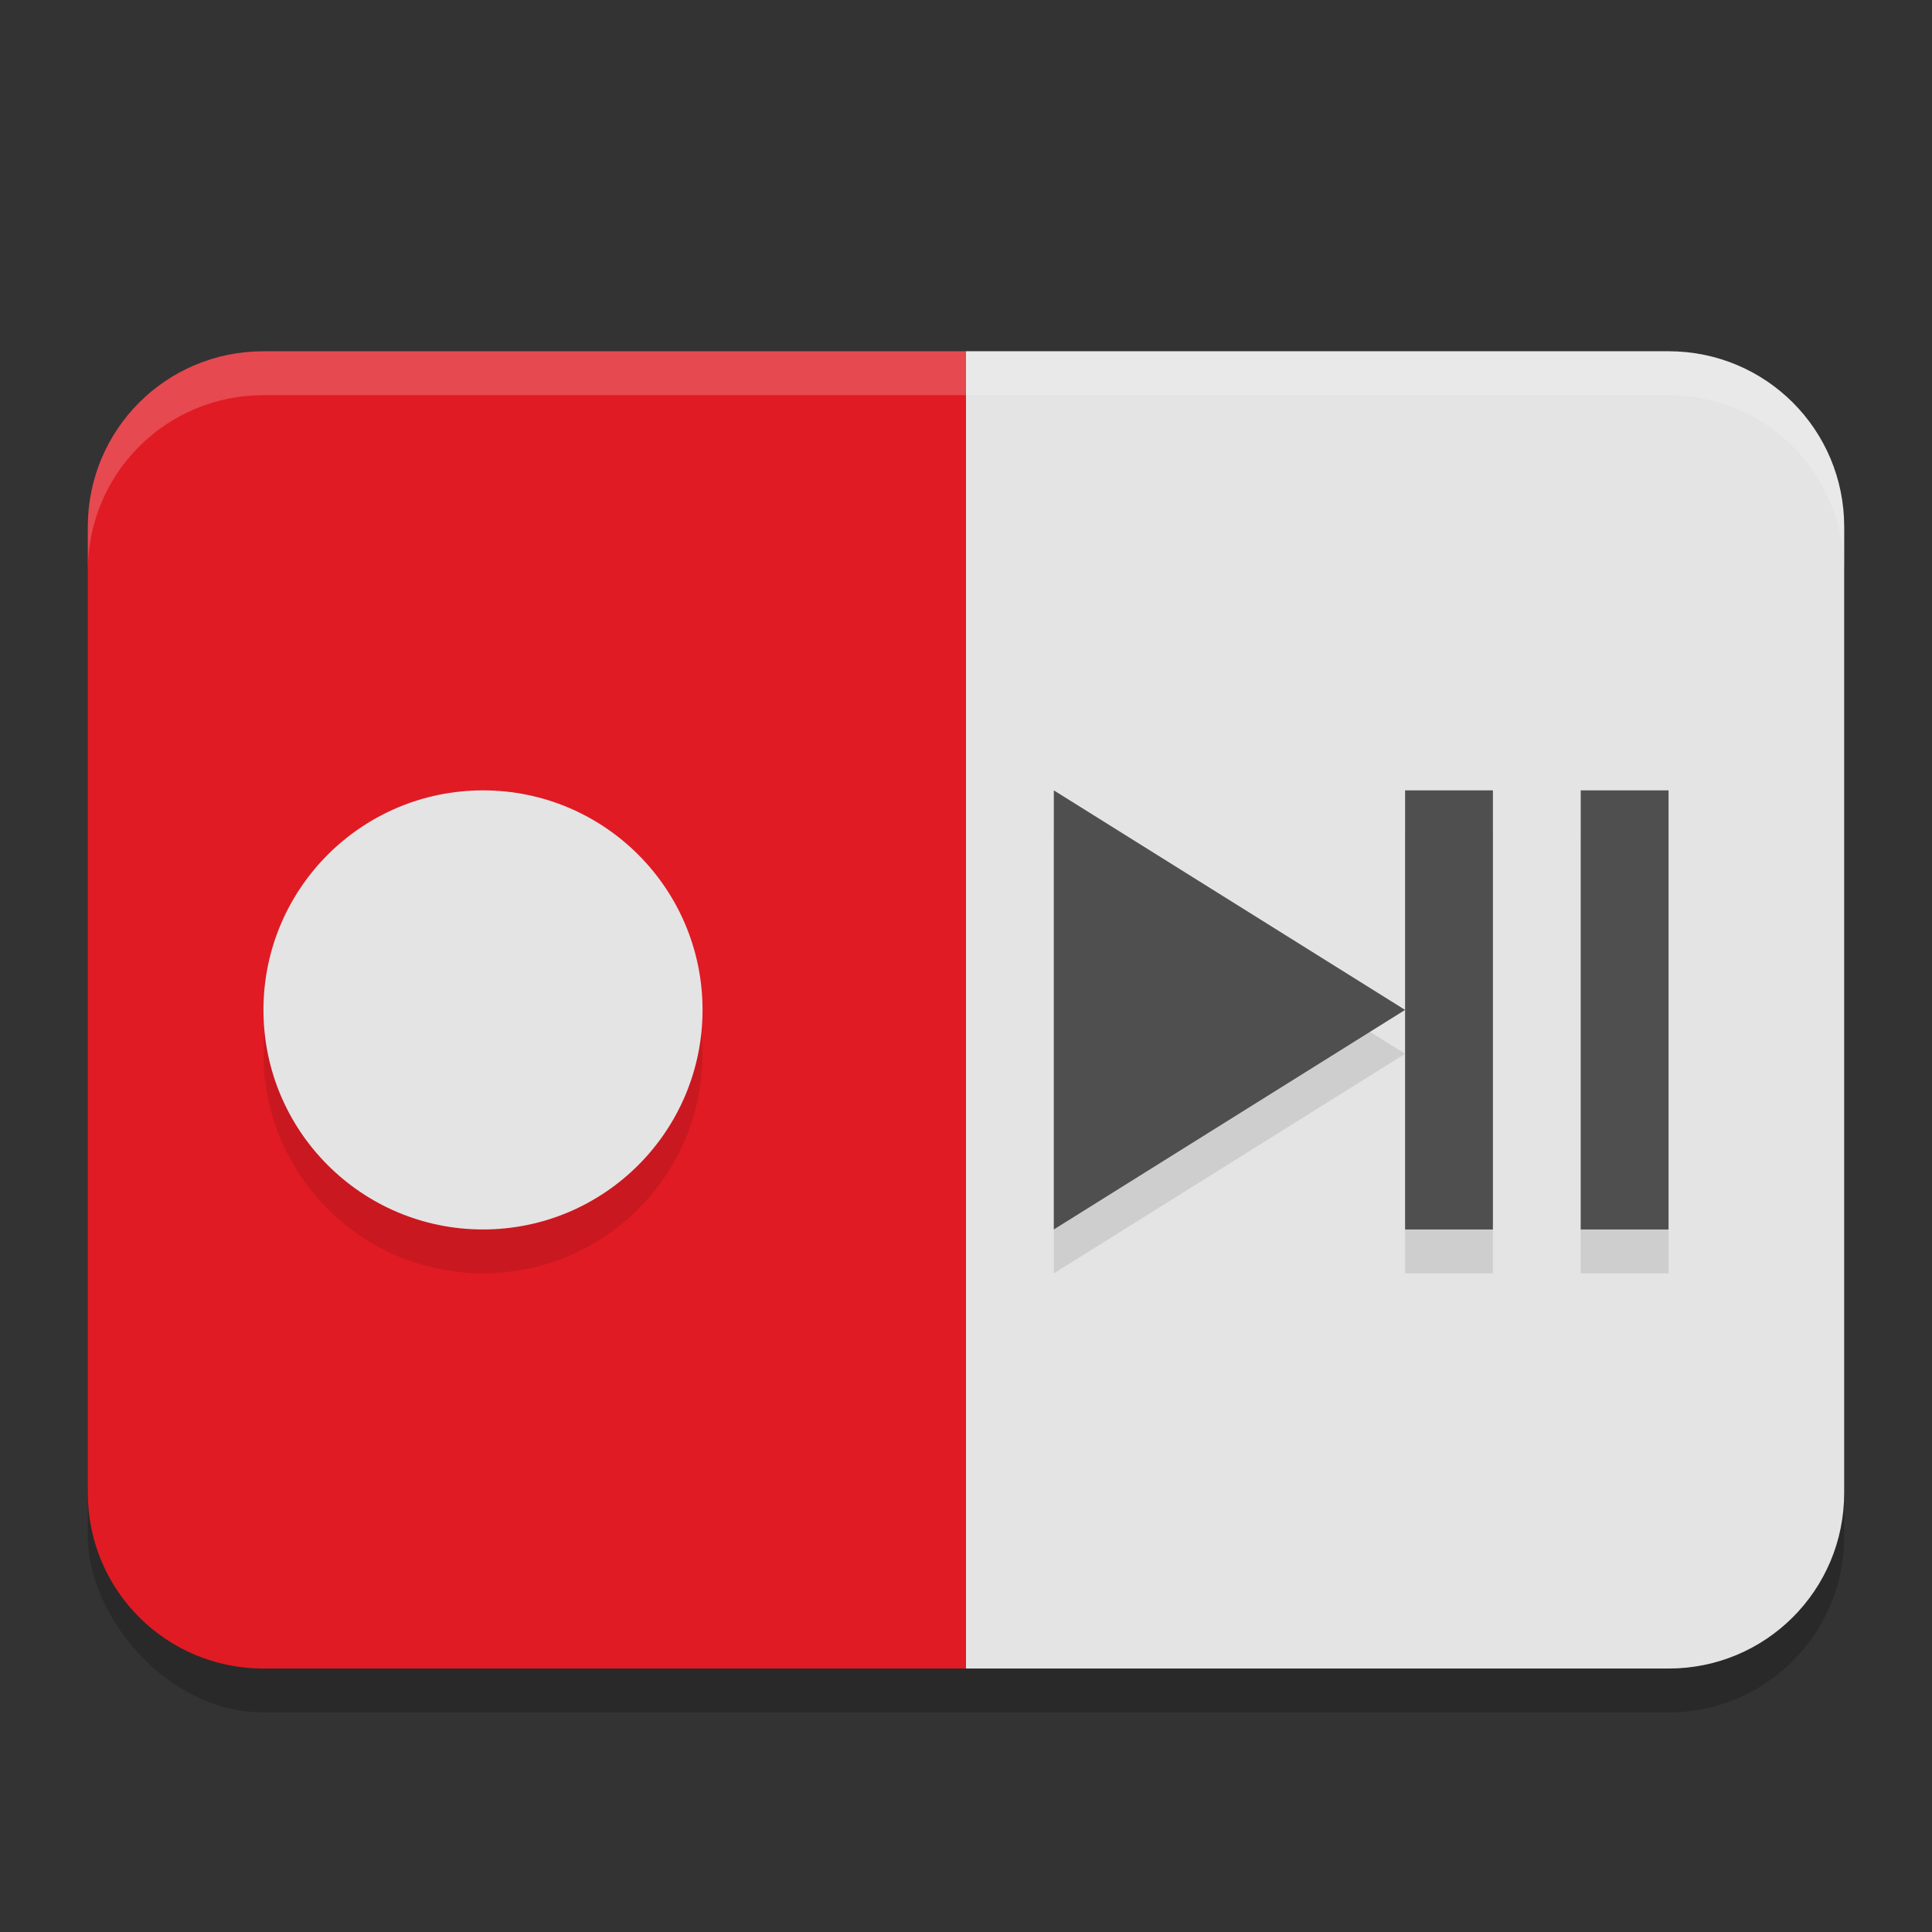
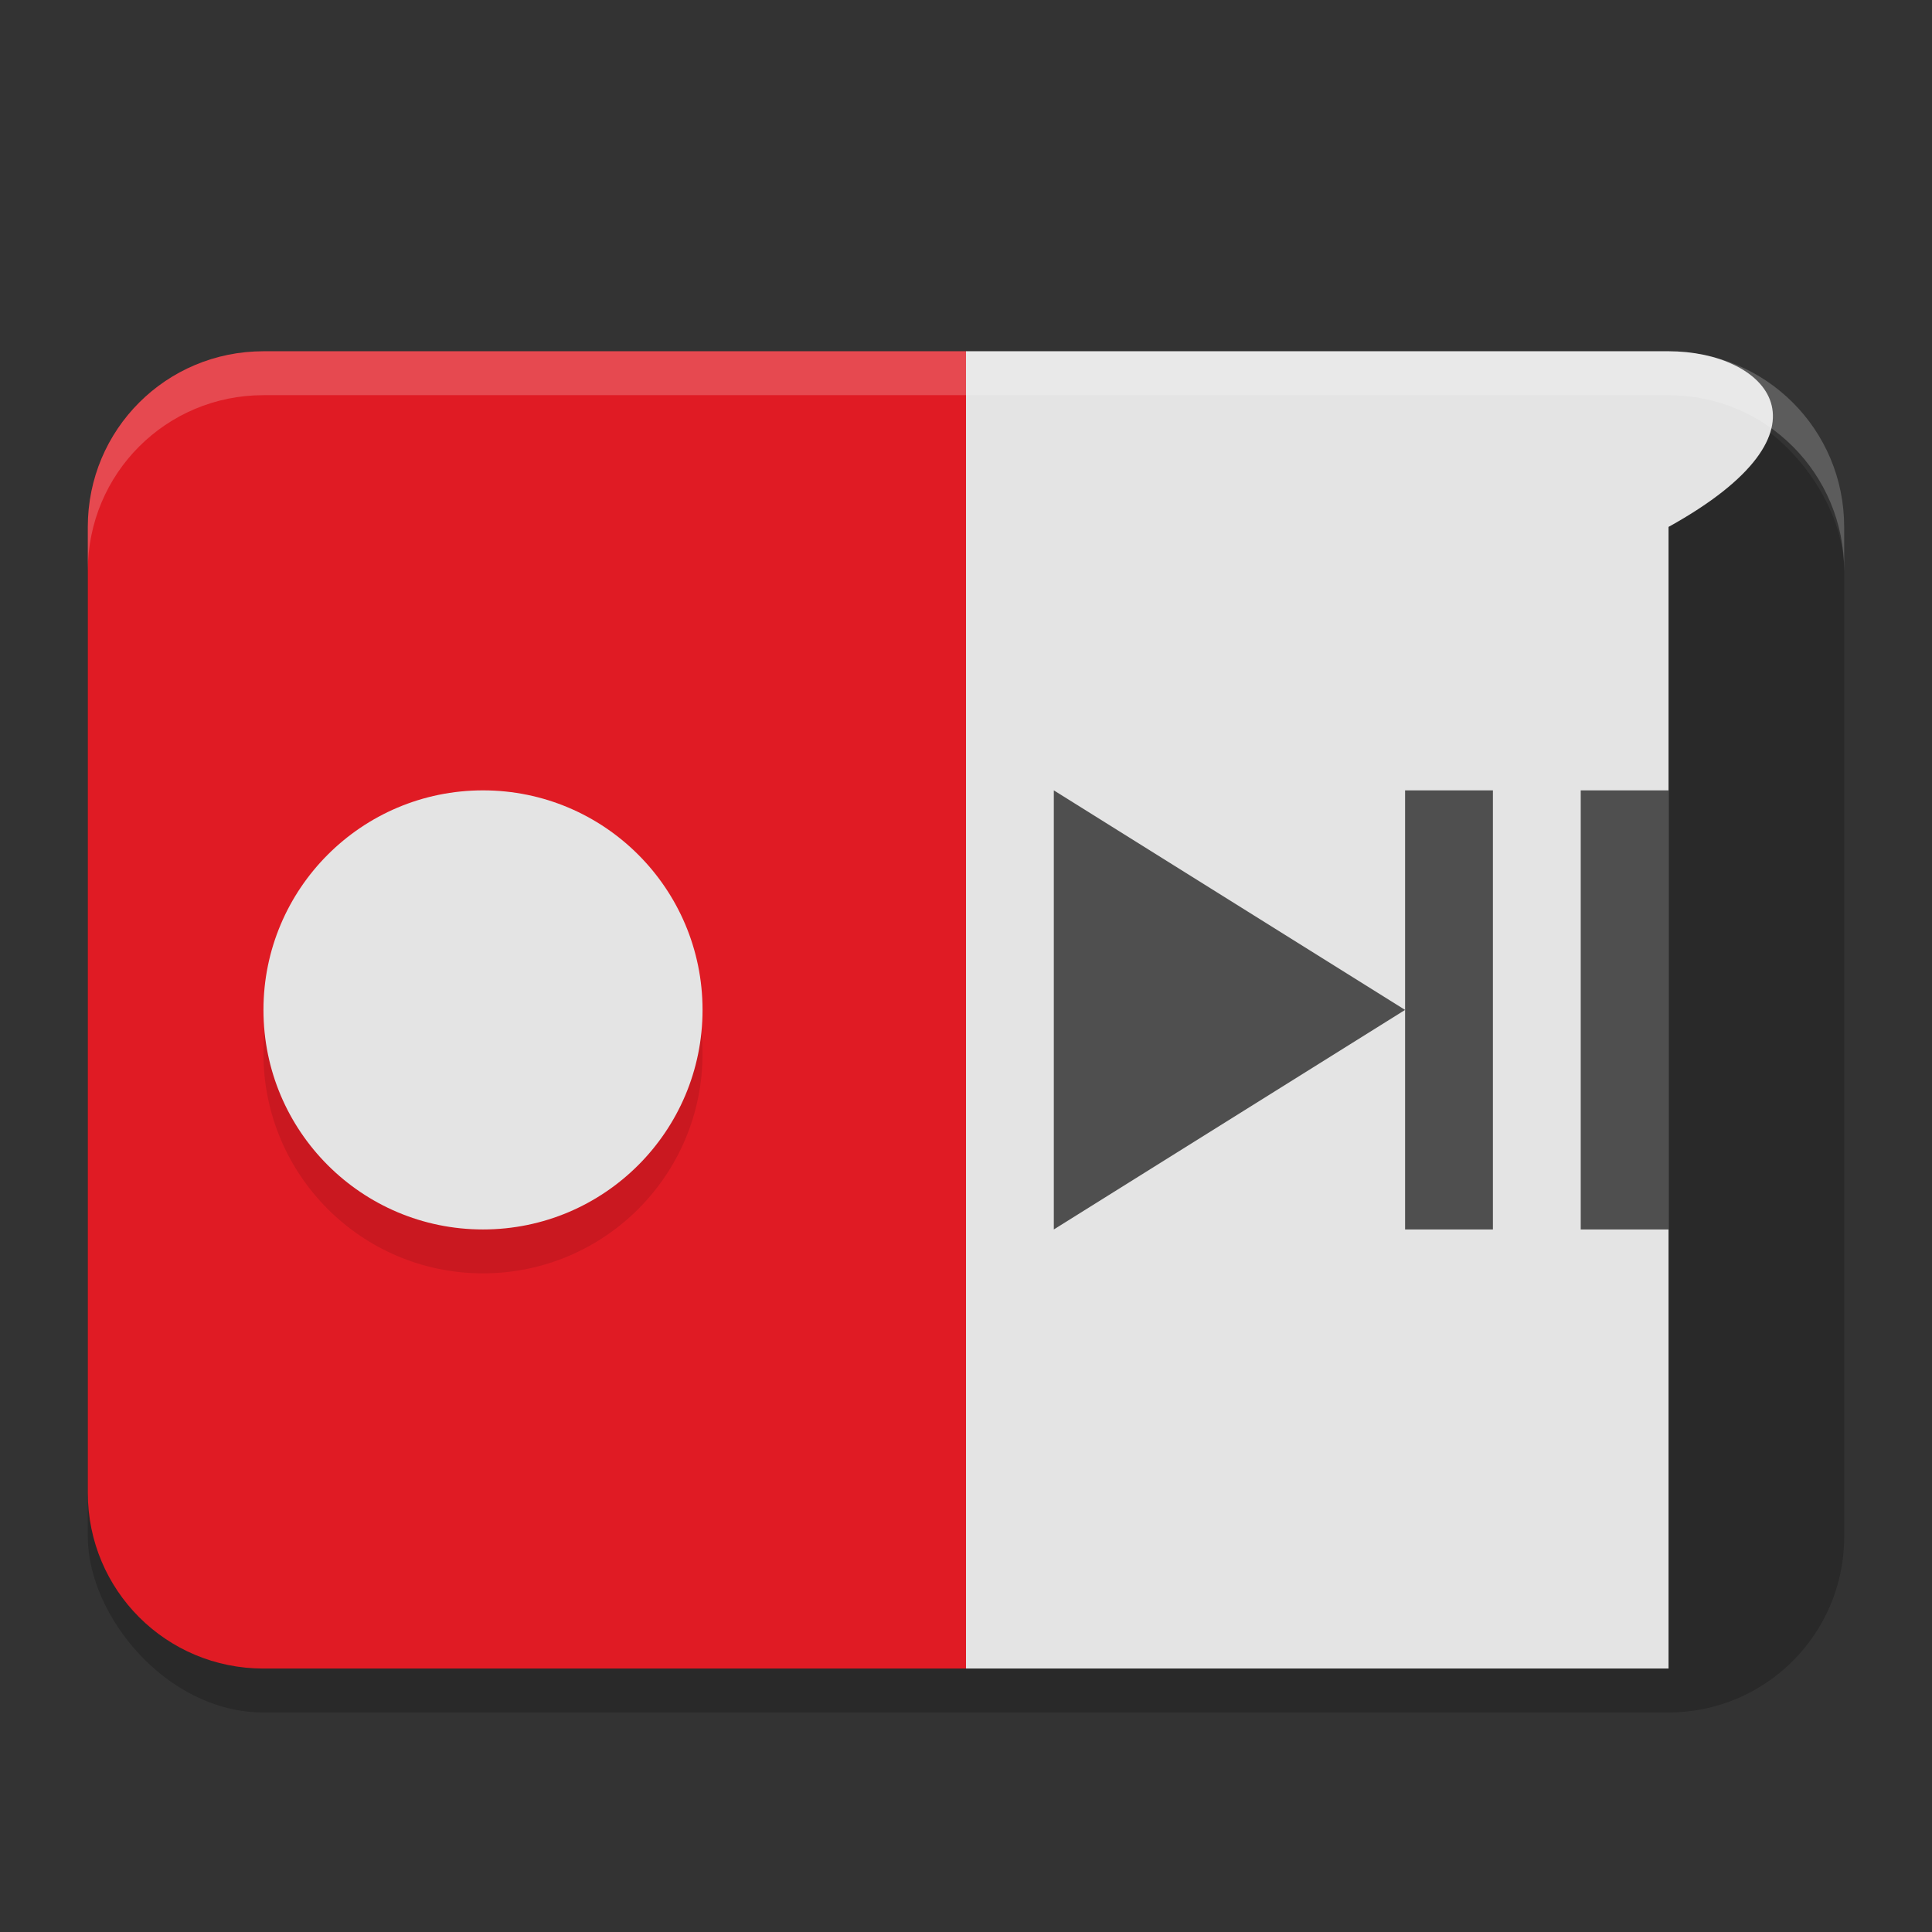
<svg xmlns="http://www.w3.org/2000/svg" width="22" height="22" version="1.0">
  <rect width="100%" height="100%" fill="#333333" stroke="none" />
  <g transform="translate(-1,-1)">
    <rect style="opacity:0.2" width="20" height="15" x="2" y="5.5" rx="2" ry="2" />
    <path style="fill:#e01b24" d="M 4,5 C 2.892,5 2,5.892 2,7 V 18 C 2,19.108 2.892,20 4,20 H 12 L 13,19 V 6 L 12,5 Z" />
-     <path style="fill:#e4e4e4" d="M 12,5 V 20 H 20 C 21.108,20 22,19.108 22,18 V 7 C 22,5.892 21.108,5 20,5 Z" />
+     <path style="fill:#e4e4e4" d="M 12,5 V 20 H 20 V 7 C 22,5.892 21.108,5 20,5 Z" />
    <circle style="opacity:0.1" cx="6.5" cy="13" r="2.5" />
    <circle style="fill:#e4e4e4" cx="6.5" cy="12.5" r="2.5" />
-     <path style="opacity:0.1" d="M 19,10.5 H 20 V 15.5 H 19 Z M 17,10.5 H 18 V 15.5 H 17 Z M 13,10.5 V 15.5 L 17,13 Z" />
    <path style="fill:#4f4f4f" d="M 19,10 H 20 V 15 H 19 Z M 17,10 H 18 V 15 H 17 Z M 13,10 V 15 L 17,12.5 Z" />
    <path style="opacity:0.2;fill:#ffffff" d="M 4,5 C 2.892,5 2,5.892 2,7 V 7.5 C 2,6.392 2.892,5.5 4,5.5 H 20 C 21.108,5.5 22,6.392 22,7.5 V 7 C 22,5.892 21.108,5 20,5 Z" />
  </g>
</svg>